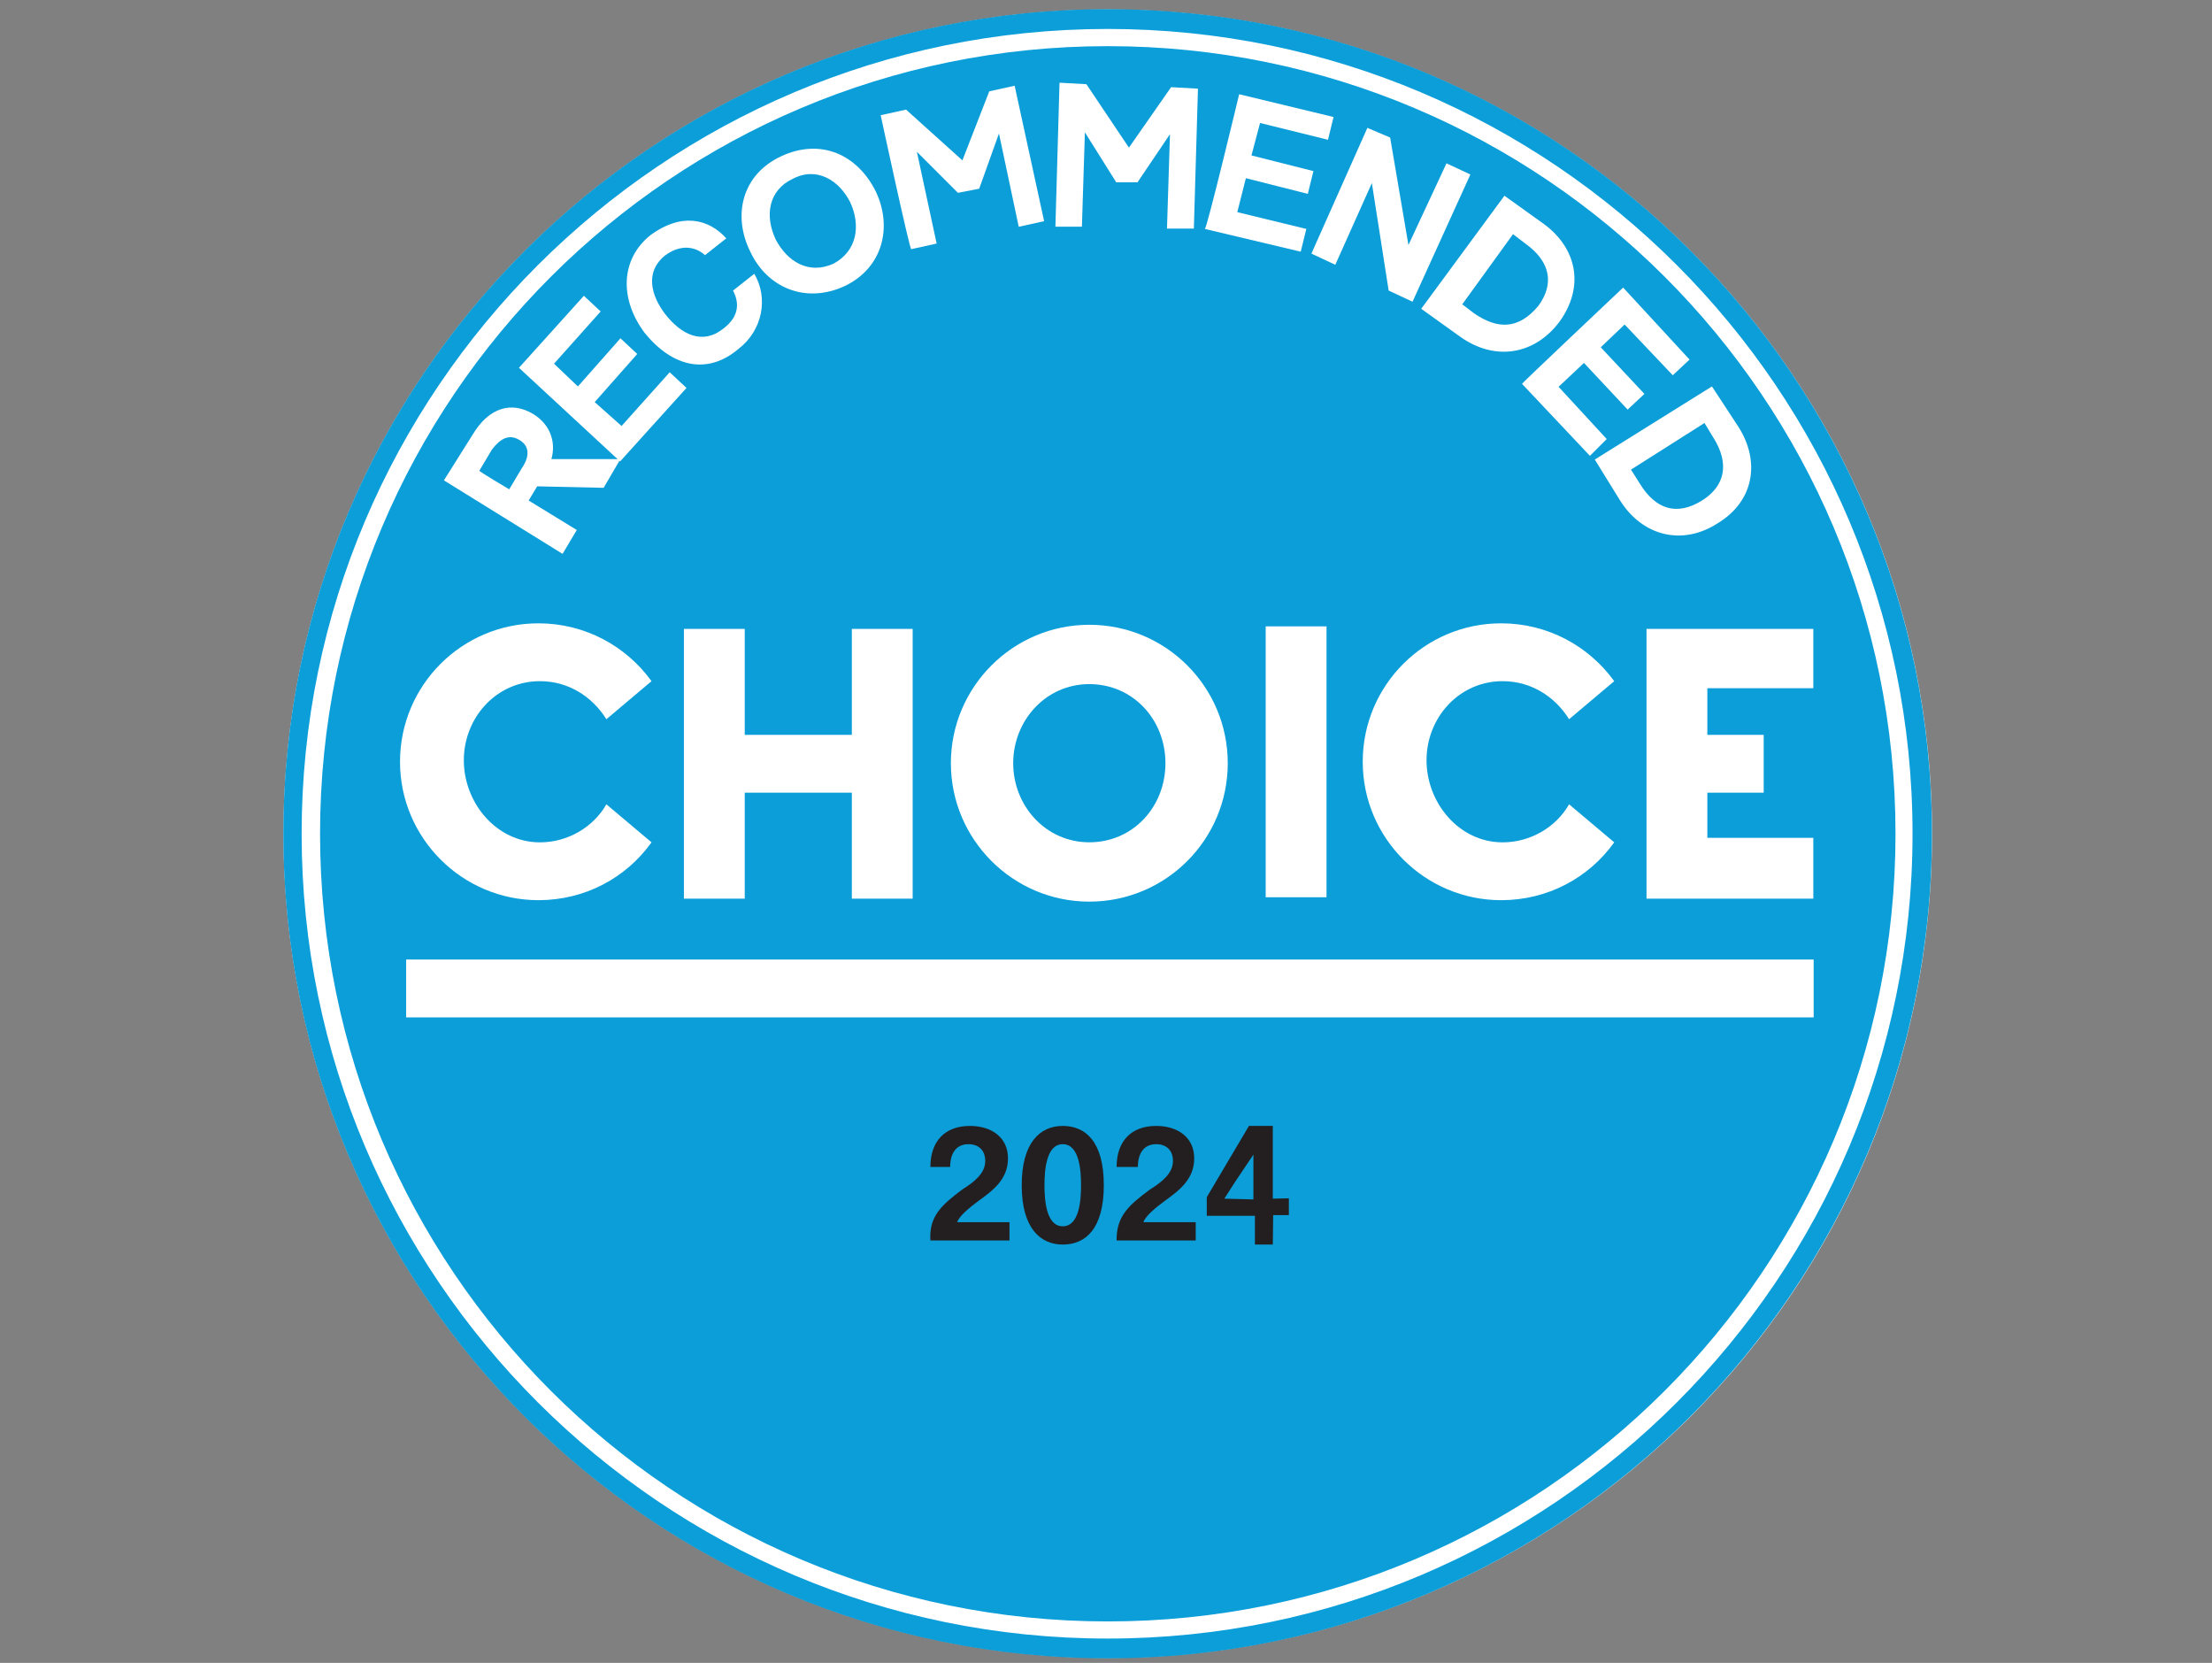
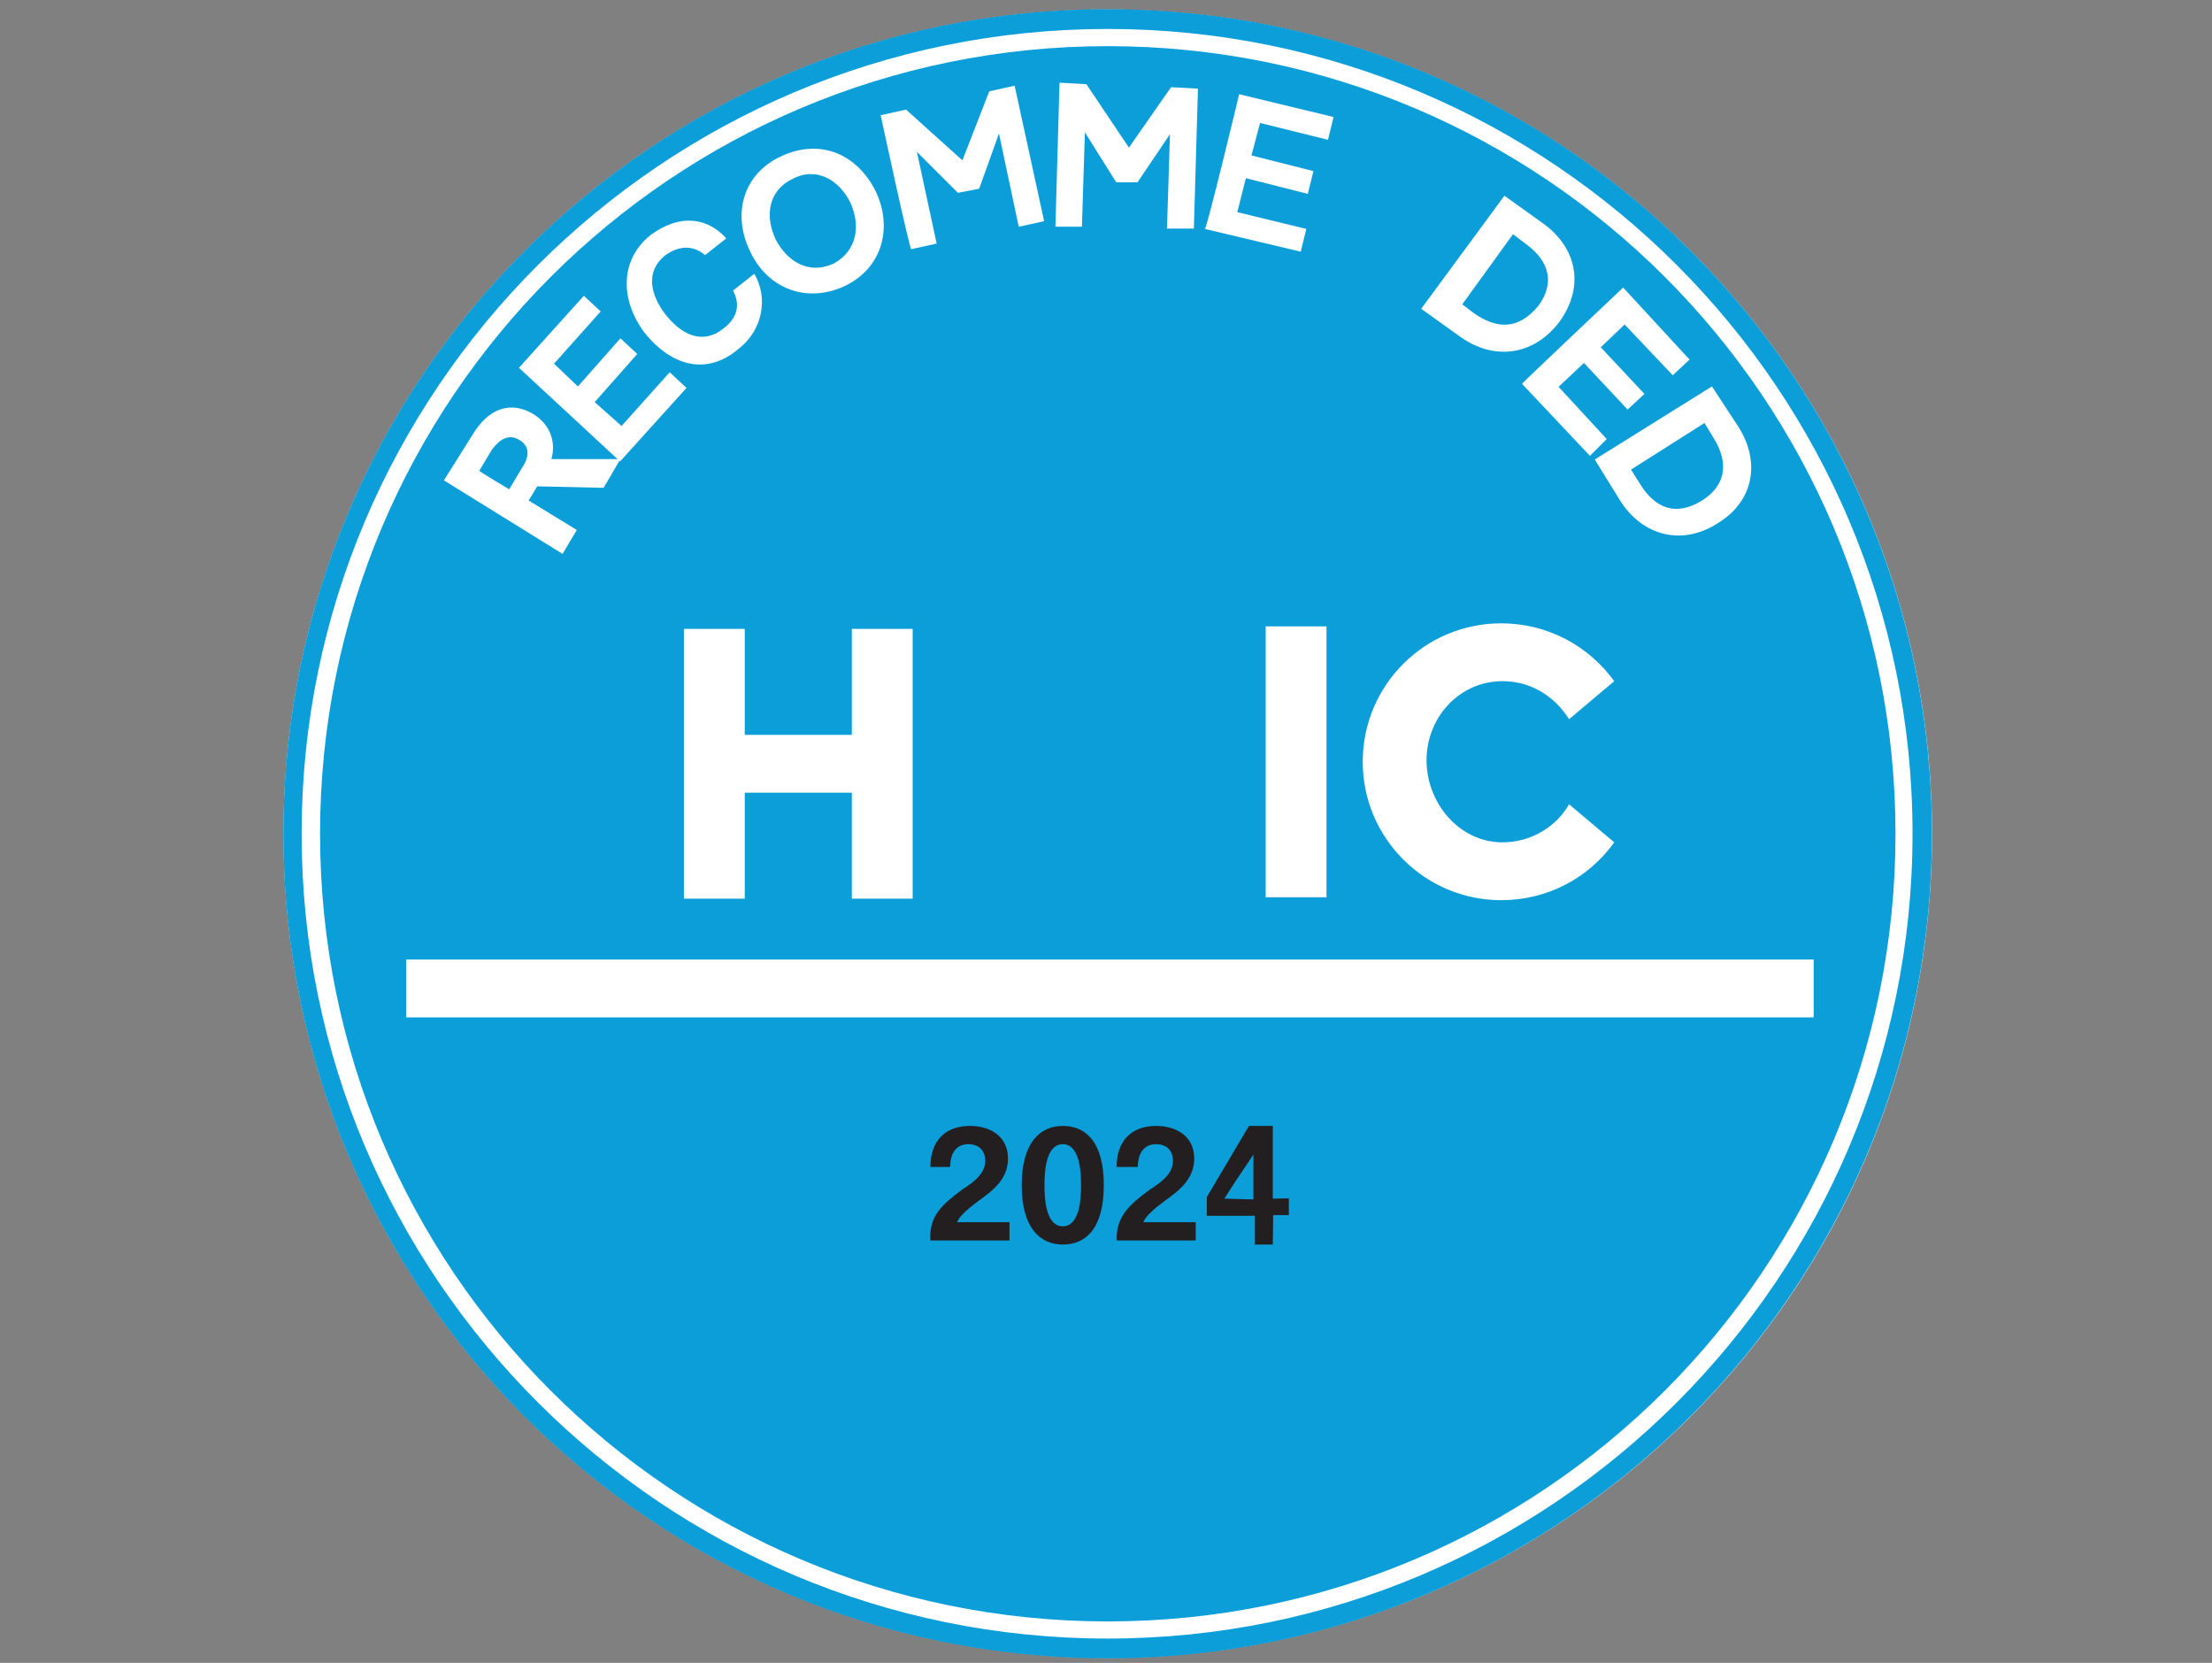
<svg xmlns="http://www.w3.org/2000/svg" fill="none" viewBox="0 0 161 121" height="121" width="161">
  <rect x="0" y="0" width="161" height="121" fill="#808080" stroke="none" />
  <g clip-path="url(#clip0_825_85617)">
    <path fill="white" d="M80.627 120.637C113.762 120.637 140.623 93.786 140.623 60.664C140.623 27.542 113.762 0.691 80.627 0.691C47.492 0.691 20.631 27.542 20.631 60.664C20.631 93.786 47.492 120.637 80.627 120.637Z" />
    <path fill="#0C9ED9" d="M80.629 117.983C112.294 117.983 137.964 92.323 137.964 60.671C137.964 29.018 112.294 3.358 80.629 3.358C48.964 3.358 23.295 29.018 23.295 60.671C23.295 92.323 48.964 117.983 80.629 117.983Z" />
    <path fill="#0C9ED9" d="M80.619 0.668C47.538 0.668 20.623 27.491 20.623 60.668C20.623 93.844 47.538 120.668 80.619 120.668C113.7 120.668 140.615 93.763 140.615 60.668C140.615 27.573 113.808 0.668 80.619 0.668ZM80.619 119.229C48.245 119.229 21.954 92.921 21.954 60.668C21.954 28.415 48.245 2.107 80.619 2.107C112.994 2.107 139.203 28.415 139.203 60.668C139.203 92.921 112.994 119.229 80.619 119.229Z" />
    <path fill="#231F20" d="M70.053 86.542C70.868 86.026 71.71 85.402 71.71 84.479C71.71 83.664 71.194 83.257 70.488 83.257C69.564 83.257 69.157 83.963 69.157 84.913H67.718C67.718 83.067 68.75 81.927 70.597 81.927C72.145 81.927 73.367 82.741 73.367 84.289C73.367 85.836 72.226 86.651 71.221 87.384C70.515 87.9 69.782 88.524 69.673 88.931H73.475V90.262H67.718C67.609 88.497 68.532 87.682 70.053 86.542Z" />
    <path fill="#231F20" d="M74.365 86.243C74.365 83.148 75.696 81.927 77.353 81.927C79.01 81.927 80.34 83.067 80.34 86.243C80.34 89.42 79.01 90.56 77.353 90.56C75.696 90.56 74.365 89.338 74.365 86.243ZM78.684 86.243C78.684 85.212 78.575 83.257 77.353 83.257C76.131 83.257 76.022 85.212 76.022 86.243C76.022 87.275 76.131 89.23 77.353 89.23C78.575 89.23 78.684 87.275 78.684 86.243Z" />
    <path fill="#231F20" d="M83.716 86.542C84.531 86.026 85.373 85.402 85.373 84.479C85.373 83.664 84.857 83.257 84.151 83.257C83.228 83.257 82.82 83.963 82.82 84.913H81.272C81.272 83.067 82.304 81.927 84.151 81.927C85.699 81.927 86.921 82.741 86.921 84.289C86.921 85.836 85.781 86.651 84.776 87.384C84.07 87.9 83.336 88.524 83.228 88.931H87.03V90.262H81.272C81.245 88.497 82.168 87.682 83.716 86.542Z" />
    <path fill="#231F20" d="M91.338 90.56V88.47H87.834V87.112L90.903 81.927H92.641V87.221L93.809 87.194V88.415H92.668L92.641 90.56H91.338ZM91.229 85.212C91.229 84.316 91.229 84.615 91.229 84.017C89.817 86.108 89.817 86.108 89.111 87.221L91.229 87.275V85.212Z" />
    <path fill="white" d="M43.935 35.496L39.1 35.388L38.476 36.419L41.98 38.564L40.947 40.302L32.31 34.953L34.375 31.668C35.597 29.605 37.254 29.198 38.802 30.121C40.133 30.935 40.459 32.266 40.133 33.406H45.157L43.935 35.496ZM37.063 35.605L37.987 34.057C38.612 33.135 38.503 32.401 37.77 31.994C37.063 31.587 36.439 31.886 35.814 32.7L34.891 34.248C34.809 34.275 37.063 35.605 37.063 35.605Z" />
    <path fill="white" d="M37.772 26.762L42.497 21.523L43.719 22.663L40.325 26.464L42.063 28.12L45.159 24.617L46.381 25.758L43.285 29.26L45.24 30.998L48.744 27.088L49.966 28.228L45.132 33.577L37.772 26.762Z" />
    <path fill="white" d="M46.915 24.212C45.068 21.742 45.177 18.864 47.322 17.126C49.685 15.389 51.641 15.986 52.863 17.344L51.315 18.565C50.609 17.941 49.577 17.751 48.436 18.565C46.888 19.787 47.404 21.552 48.436 22.882C49.577 24.321 51.098 25.135 52.646 23.914C53.868 22.991 53.786 21.959 53.352 21.145L54.9 19.923C55.932 21.66 55.525 24.022 53.759 25.38C51.532 27.28 48.979 26.764 46.915 24.212Z" />
    <path fill="white" d="M54.622 18.34C53.291 15.679 53.997 12.693 56.876 11.362C59.755 10.032 62.417 11.254 63.748 13.942C64.97 16.521 64.264 19.48 61.493 20.81C58.615 22.141 55.844 20.919 54.622 18.34ZM61.901 14.756C61.086 13.1 59.429 12.095 57.691 13.018C55.953 13.833 55.627 15.679 56.469 17.444C57.284 18.991 58.832 20.023 60.679 19.181C62.417 18.231 62.634 16.385 61.901 14.756Z" />
    <path fill="white" d="M64.1 8.383L65.947 7.976L70.048 11.668L72.003 6.646L73.85 6.238L75.996 16.093L74.149 16.501L72.709 9.713L71.27 13.732L69.722 14.03L66.734 11.044L68.174 17.722L66.327 18.13C66.245 18.347 64.1 8.383 64.1 8.383Z" />
    <path fill="white" d="M77.117 6.018L79.073 6.126L82.169 10.742L85.238 6.343L87.193 6.452L86.895 16.633H84.939L85.156 9.764L82.793 13.266H81.245L78.964 9.628L78.747 16.497H76.818L77.117 6.018Z" />
    <path fill="white" d="M90.192 6.857L97.064 8.514L96.656 10.17L91.713 8.948L91.088 11.31L95.597 12.45L95.189 14.106L90.681 12.966L90.056 15.437L95.081 16.658L94.673 18.314L87.693 16.658C87.829 16.713 90.192 6.857 90.192 6.857Z" />
-     <path fill="white" d="M99.525 9.304L101.182 10.01L102.513 17.829L105.283 11.883L107.021 12.697L102.811 21.955L101.073 21.141L99.851 13.322L97.189 19.267L95.451 18.453L99.525 9.304Z" />
    <path fill="white" d="M109.5 14.242L112.379 16.305C114.742 18.043 115.367 20.812 113.52 23.392C111.673 25.862 108.794 26.269 106.322 24.532L103.443 22.468L109.5 14.242ZM107.246 22.767C108.984 23.989 110.532 23.989 111.972 22.251C113.112 20.704 112.895 19.075 111.048 17.744L110.125 17.039L106.431 22.143L107.246 22.767Z" />
    <path fill="white" d="M118.14 20.925L122.974 26.165L121.752 27.305L118.248 23.613L116.51 25.269L119.688 28.662L118.466 29.803L115.288 26.409L113.441 28.146L116.945 31.947L115.722 33.169L110.779 27.929C110.752 27.902 118.14 20.925 118.14 20.925Z" />
    <path fill="white" d="M124.604 28.118L126.56 31.105C128.108 33.575 127.701 36.453 125.012 38.082C122.432 39.738 119.553 39.005 117.923 36.426L116.076 33.439L124.604 28.118ZM119.363 35.204C120.503 37.05 122.024 37.566 123.871 36.426C125.528 35.394 125.935 33.765 124.686 31.811L124.061 30.779L118.711 34.172L119.363 35.204Z" />
-     <path fill="white" d="M119.842 45.761V65.39H131.982V60.964H124.269V57.679H128.37V53.471H124.269V50.078H131.982V45.761H119.842Z" />
-     <path fill="white" d="M39.3 61.293C41.364 61.293 43.211 60.153 44.135 58.524L47.421 61.293C45.574 63.872 42.587 65.501 39.191 65.501C33.651 65.501 29.115 60.995 29.115 55.429C29.115 49.863 33.624 45.356 39.191 45.356C42.587 45.356 45.574 47.013 47.421 49.565L44.135 52.334C43.103 50.678 41.364 49.565 39.3 49.565C36.123 49.565 33.76 52.225 33.76 55.32C33.76 58.415 36.123 61.293 39.3 61.293Z" />
    <path fill="white" d="M62.001 45.761H66.428V65.39H62.001V57.679H54.206V65.39H49.779V45.761H54.206V53.471H62.001V45.761Z" />
-     <path fill="white" d="M84.826 55.534C84.826 52.358 82.463 49.779 79.285 49.779C76.108 49.779 73.745 52.439 73.745 55.534C73.745 58.629 76.108 61.29 79.285 61.29C82.463 61.29 84.826 58.711 84.826 55.534ZM69.209 55.534C69.209 49.996 73.718 45.462 79.285 45.462C84.853 45.462 89.362 49.969 89.362 55.534C89.362 61.1 84.853 65.607 79.285 65.607C73.718 65.607 69.209 61.073 69.209 55.534Z" />
    <path fill="white" d="M96.55 45.577H92.123V65.288H96.55V45.577Z" />
    <path fill="white" d="M109.37 61.293C111.435 61.293 113.282 60.153 114.205 58.524L117.491 61.293C115.644 63.872 112.657 65.501 109.262 65.501C103.721 65.501 99.186 60.995 99.186 55.429C99.186 49.863 103.694 45.356 109.262 45.356C112.657 45.356 115.644 47.013 117.491 49.565L114.205 52.334C113.173 50.678 111.435 49.565 109.37 49.565C106.193 49.565 103.83 52.225 103.83 55.32C103.83 58.415 106.193 61.293 109.37 61.293Z" />
    <path fill="white" d="M132.007 69.82H29.561V74.029H132.007V69.82Z" />
  </g>
  <defs>
    <clipPath id="clip0_825_85617">
      <rect transform="translate(0.623 0.668)" fill="white" height="120" width="160" />
    </clipPath>
  </defs>
</svg>